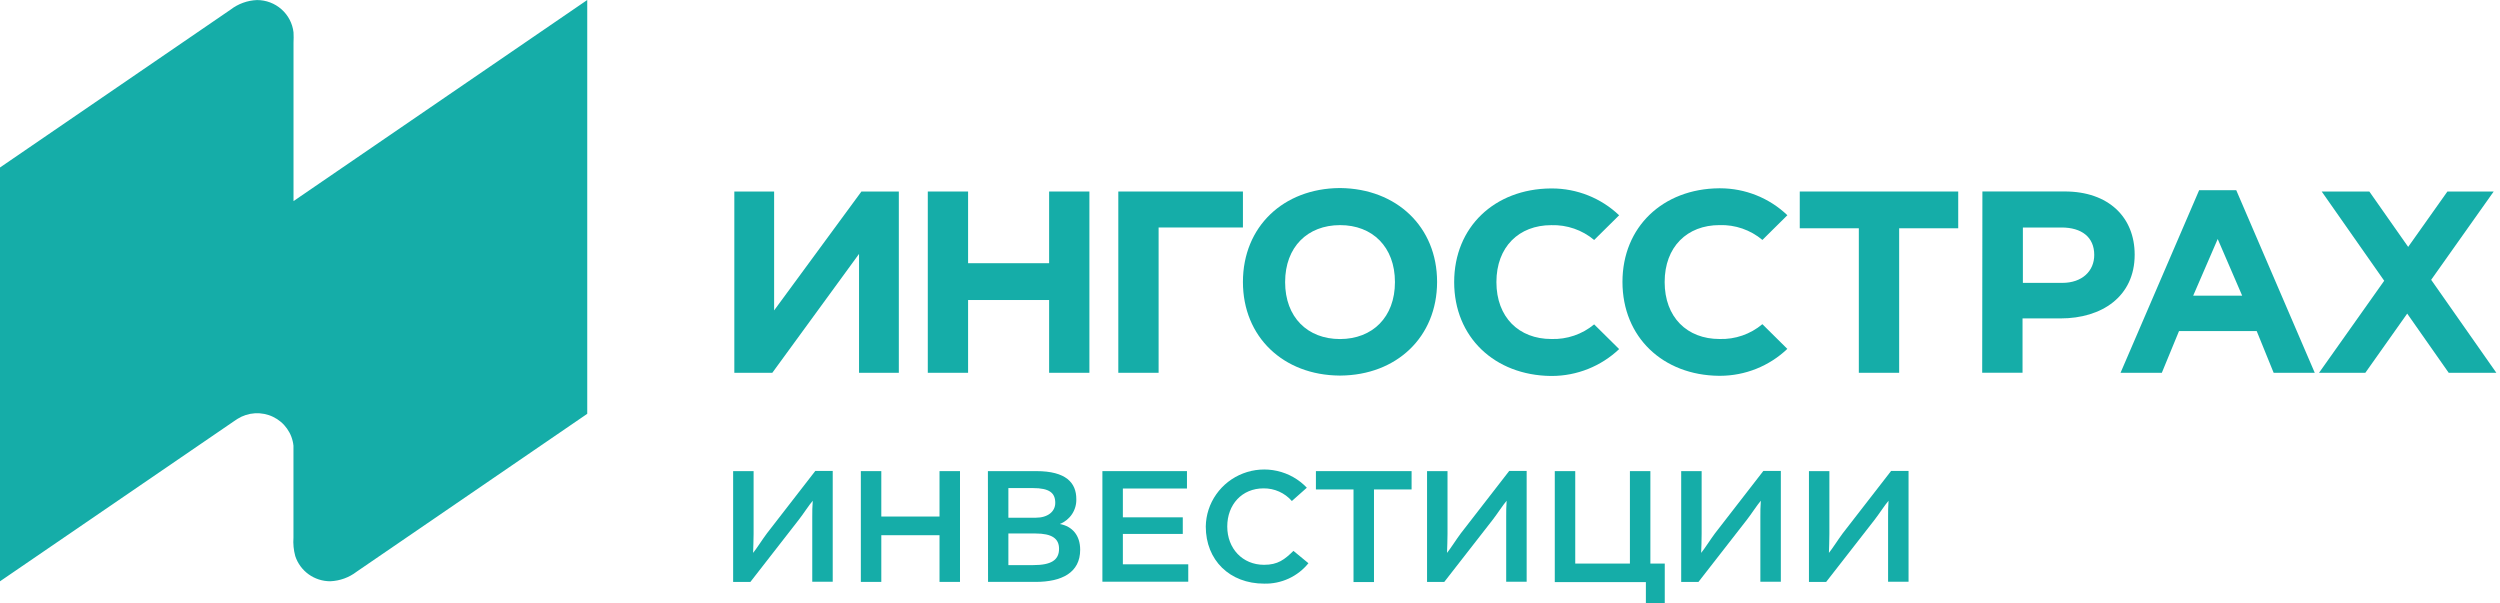
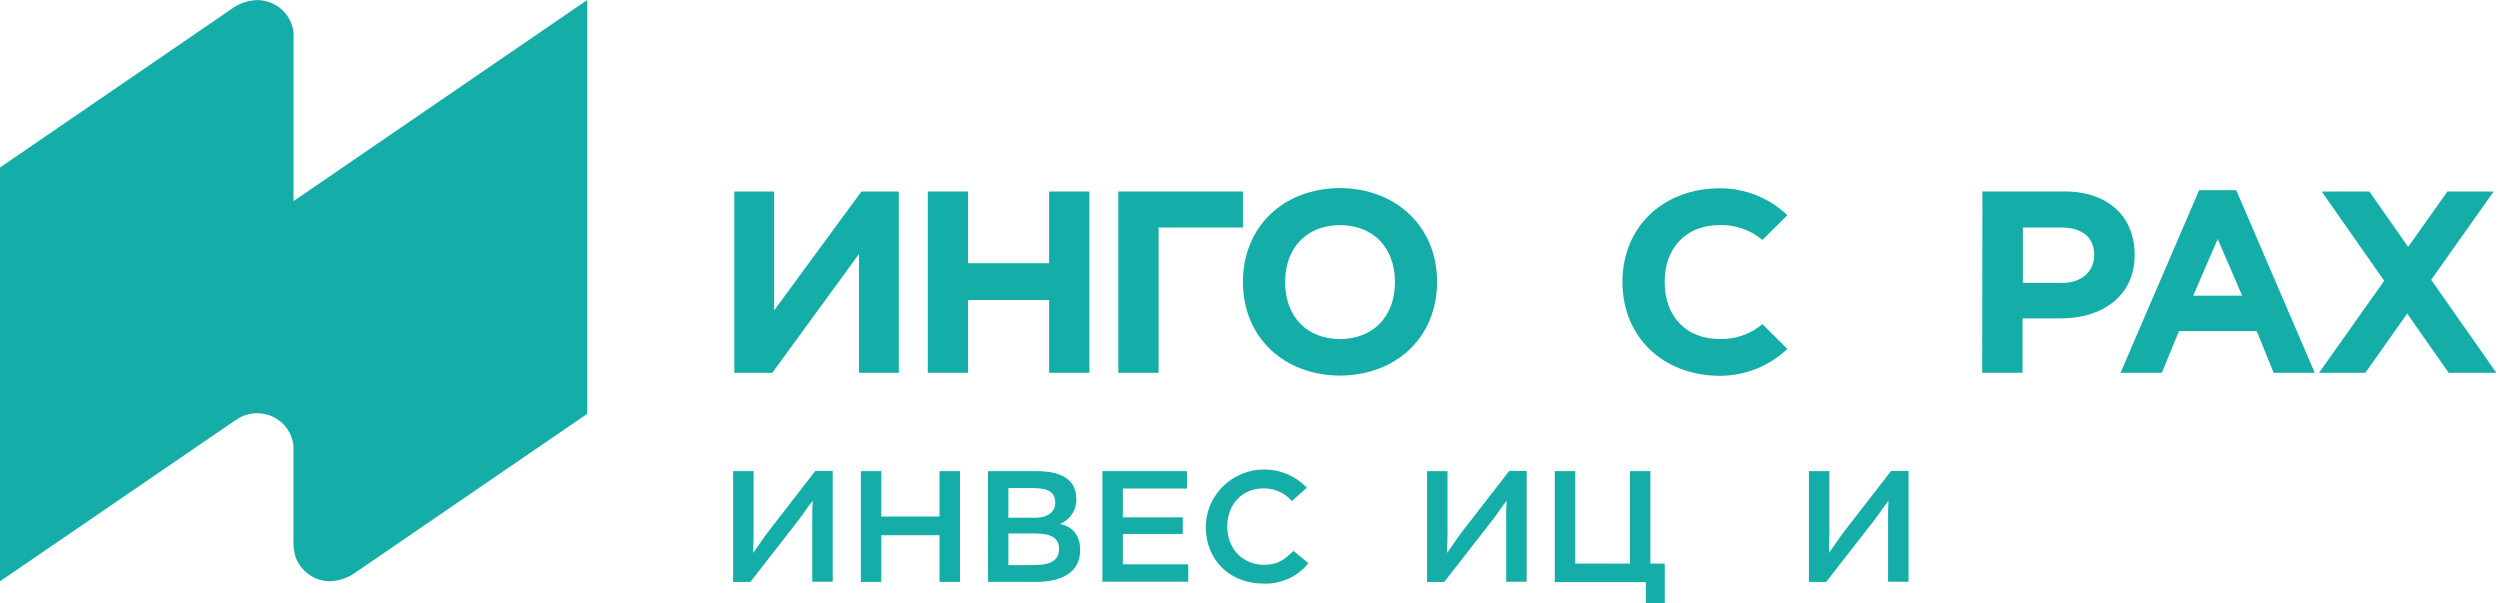
<svg xmlns="http://www.w3.org/2000/svg" width="145" height="35" viewBox="0 0 145 35" fill="none">
  <g clip-path="url(#clip0_6_6)">
    <path fill-rule="evenodd" clip-rule="evenodd" d="M0 9.715L13.373 0.559C13.813 0.22 14.35 0.025 14.907 0.003C15.431 0.003 15.937 0.194 16.327 0.54C16.718 0.886 16.966 1.362 17.024 1.877C17.034 2.075 17.034 2.273 17.024 2.47V11.664L34.06 0V24.001L20.687 33.157C20.247 33.496 19.71 33.691 19.153 33.713C18.702 33.713 18.263 33.571 17.899 33.309C17.535 33.046 17.264 32.676 17.125 32.252C17.03 31.903 16.995 31.54 17.021 31.18V26.139C17.021 26.039 17.021 25.941 17.021 25.852C16.985 25.496 16.857 25.155 16.649 24.862C16.442 24.568 16.162 24.332 15.836 24.176C15.51 24.02 15.149 23.95 14.788 23.97C14.427 23.991 14.077 24.104 13.772 24.296L13.561 24.437L0 33.716V9.715Z" fill="#15ada8" />
    <path d="M42.522 33.751V27.325H43.709V30.968C43.709 31.389 43.688 31.71 43.68 32.068C43.885 31.819 44.236 31.26 44.479 30.939L47.288 27.314H48.298V33.739H47.111V29.988C47.111 29.675 47.111 29.38 47.14 29.042C46.926 29.288 46.584 29.822 46.332 30.142L43.523 33.751H42.522Z" fill="#15ada8" />
    <path d="M54.492 31.042H51.116V33.75H49.929V27.325H51.116V29.959H54.492V27.325H55.68V33.75H54.492V31.042Z" fill="#15ada8" />
    <path d="M57.298 27.325H60.11C61.833 27.325 62.426 28.005 62.426 28.942C62.437 29.251 62.351 29.556 62.18 29.816C62.009 30.075 61.761 30.276 61.471 30.392C62.204 30.529 62.65 31.059 62.65 31.887C62.65 33.209 61.593 33.75 60.061 33.75H57.307L57.298 27.325ZM58.486 28.308V30.028H60.072C60.776 30.028 61.205 29.669 61.205 29.168C61.205 28.595 60.877 28.308 59.904 28.308H58.486ZM58.486 30.942V32.776H59.933C60.961 32.776 61.425 32.489 61.425 31.83C61.425 31.243 61.025 30.942 60.052 30.942H58.486Z" fill="#15ada8" />
    <path d="M63.939 27.325H68.844V28.334H65.126V30.005H68.601V30.968H65.126V32.73H68.919V33.739H63.939V27.325Z" fill="#15ada8" />
    <path d="M69.935 30.538C69.945 29.869 70.156 29.219 70.542 28.671C70.928 28.122 71.47 27.7 72.1 27.458C72.729 27.216 73.418 27.166 74.076 27.314C74.735 27.462 75.334 27.801 75.796 28.288L74.928 29.059C74.725 28.825 74.472 28.639 74.189 28.512C73.905 28.385 73.597 28.322 73.286 28.325C72.035 28.325 71.181 29.262 71.181 30.538C71.181 31.813 72.064 32.759 73.315 32.759C74.123 32.759 74.502 32.455 75.02 31.951L75.889 32.667C75.582 33.047 75.191 33.352 74.745 33.557C74.299 33.762 73.812 33.863 73.321 33.851C71.32 33.851 69.935 32.492 69.935 30.538Z" fill="#15ada8" />
-     <path d="M76.323 27.325H81.872V28.388H79.691V33.759H78.504V28.388H76.323V27.325Z" fill="#15ada8" />
    <path d="M82.769 33.751V27.325H83.956V30.968C83.956 31.389 83.936 31.71 83.927 32.068C84.13 31.819 84.483 31.26 84.724 30.939L87.535 27.314H88.546V33.739H87.359V29.988C87.359 29.675 87.359 29.38 87.385 29.042C87.174 29.288 86.829 29.822 86.58 30.142L83.768 33.751H82.769Z" fill="#15ada8" />
    <path d="M90.177 27.325H91.364V32.687H94.535V27.325H95.722V32.687H96.556V35.008H95.461V33.762H90.177V27.325Z" fill="#15ada8" />
-     <path d="M97.509 33.751V27.325H98.695V30.968C98.695 31.389 98.679 31.71 98.667 32.068C98.872 31.819 99.226 31.26 99.466 30.939L102.275 27.314H103.289V33.739H102.101V29.988C102.101 29.675 102.101 29.38 102.128 29.042C101.915 29.288 101.572 29.822 101.322 30.142L98.511 33.751H97.509Z" fill="#15ada8" />
    <path d="M104.919 33.751V27.325H106.104V30.968C106.104 31.389 106.086 31.71 106.077 32.068C106.281 31.819 106.633 31.26 106.874 30.939L109.685 27.314H110.696V33.739H109.509V29.988C109.509 29.675 109.509 29.38 109.535 29.042C109.324 29.288 108.979 29.822 108.73 30.142L105.918 33.751H104.919Z" fill="#15ada8" />
    <path d="M52.132 21.622H49.824V14.727L44.794 21.622H42.591V11.108H44.899V18.003L49.963 11.108H52.132V21.622Z" fill="#15ada8" />
    <path d="M53.812 11.108H56.149V15.266H60.849V11.108H63.185V21.622H60.849V17.401H56.149V21.622H53.812V11.108Z" fill="#15ada8" />
    <path d="M67.199 21.622H64.862V11.108H72.09V13.194H67.199V21.622Z" fill="#15ada8" />
    <path d="M77.722 19.665C75.84 19.665 74.537 18.404 74.537 16.361C74.537 14.318 75.842 13.059 77.722 13.057C79.601 13.054 80.907 14.32 80.907 16.361C80.907 18.401 79.601 19.662 77.722 19.665ZM83.351 16.352C83.351 13.148 80.997 10.947 77.751 10.907H77.687C74.444 10.936 72.093 13.137 72.09 16.352C72.09 19.553 74.444 21.757 77.687 21.783H77.751C80.997 21.757 83.348 19.553 83.351 16.352Z" fill="#15ada8" />
-     <path d="M107.812 13.24H104.386V11.108H113.577V13.24H110.151V21.622H107.812V13.24Z" fill="#15ada8" />
    <path d="M119.612 16.407C120.77 16.407 121.466 15.716 121.466 14.785C121.466 13.751 120.735 13.195 119.568 13.195H117.327V16.407H119.612ZM114.979 11.105H119.757C122.291 11.105 123.811 12.593 123.811 14.771C123.811 17.204 121.9 18.468 119.516 18.468H117.307V21.62H114.967L114.979 11.105Z" fill="#15ada8" />
    <path d="M144.788 21.622L141.008 16.229L144.634 11.108H141.95L139.674 14.32L137.421 11.108H134.658L138.284 16.284L134.504 21.622H137.189L139.618 18.189L142.025 21.622H144.788Z" fill="#15ada8" />
    <path d="M127.205 17.149L128.627 13.862L130.046 17.149H127.205ZM131.872 21.622H134.256L129.703 11.033H127.55L122.991 21.622H125.386L126.383 19.201H130.888L131.872 21.622Z" fill="#15ada8" />
-     <path d="M89.977 19.662C88.095 19.662 86.792 18.401 86.792 16.361C86.792 14.32 88.095 13.059 89.977 13.059C90.884 13.032 91.769 13.338 92.461 13.919L93.91 12.486C92.86 11.486 91.46 10.929 90.004 10.93H89.94C86.693 10.959 84.342 13.16 84.342 16.361C84.342 19.562 86.693 21.763 89.94 21.806H90.004C91.46 21.804 92.859 21.245 93.91 20.247L92.461 18.814C91.767 19.391 90.882 19.693 89.977 19.662Z" fill="#15ada8" />
    <path d="M99.733 19.662C100.64 19.691 101.526 19.384 102.217 18.802L103.665 20.235C102.617 21.234 101.22 21.794 99.764 21.797H99.701C96.458 21.765 94.106 19.565 94.103 16.352C94.103 13.151 96.458 10.95 99.701 10.921H99.764C101.221 10.921 102.62 11.482 103.668 12.483L102.22 13.916C101.528 13.334 100.642 13.028 99.735 13.056C97.853 13.056 96.55 14.315 96.55 16.358C96.55 18.401 97.85 19.662 99.733 19.662Z" fill="#15ada8" />
  </g>
  <defs>
    <clipPath id="clip0_6_6">
      <rect width="145" height="35" fill="white" />
    </clipPath>
  </defs>
</svg>